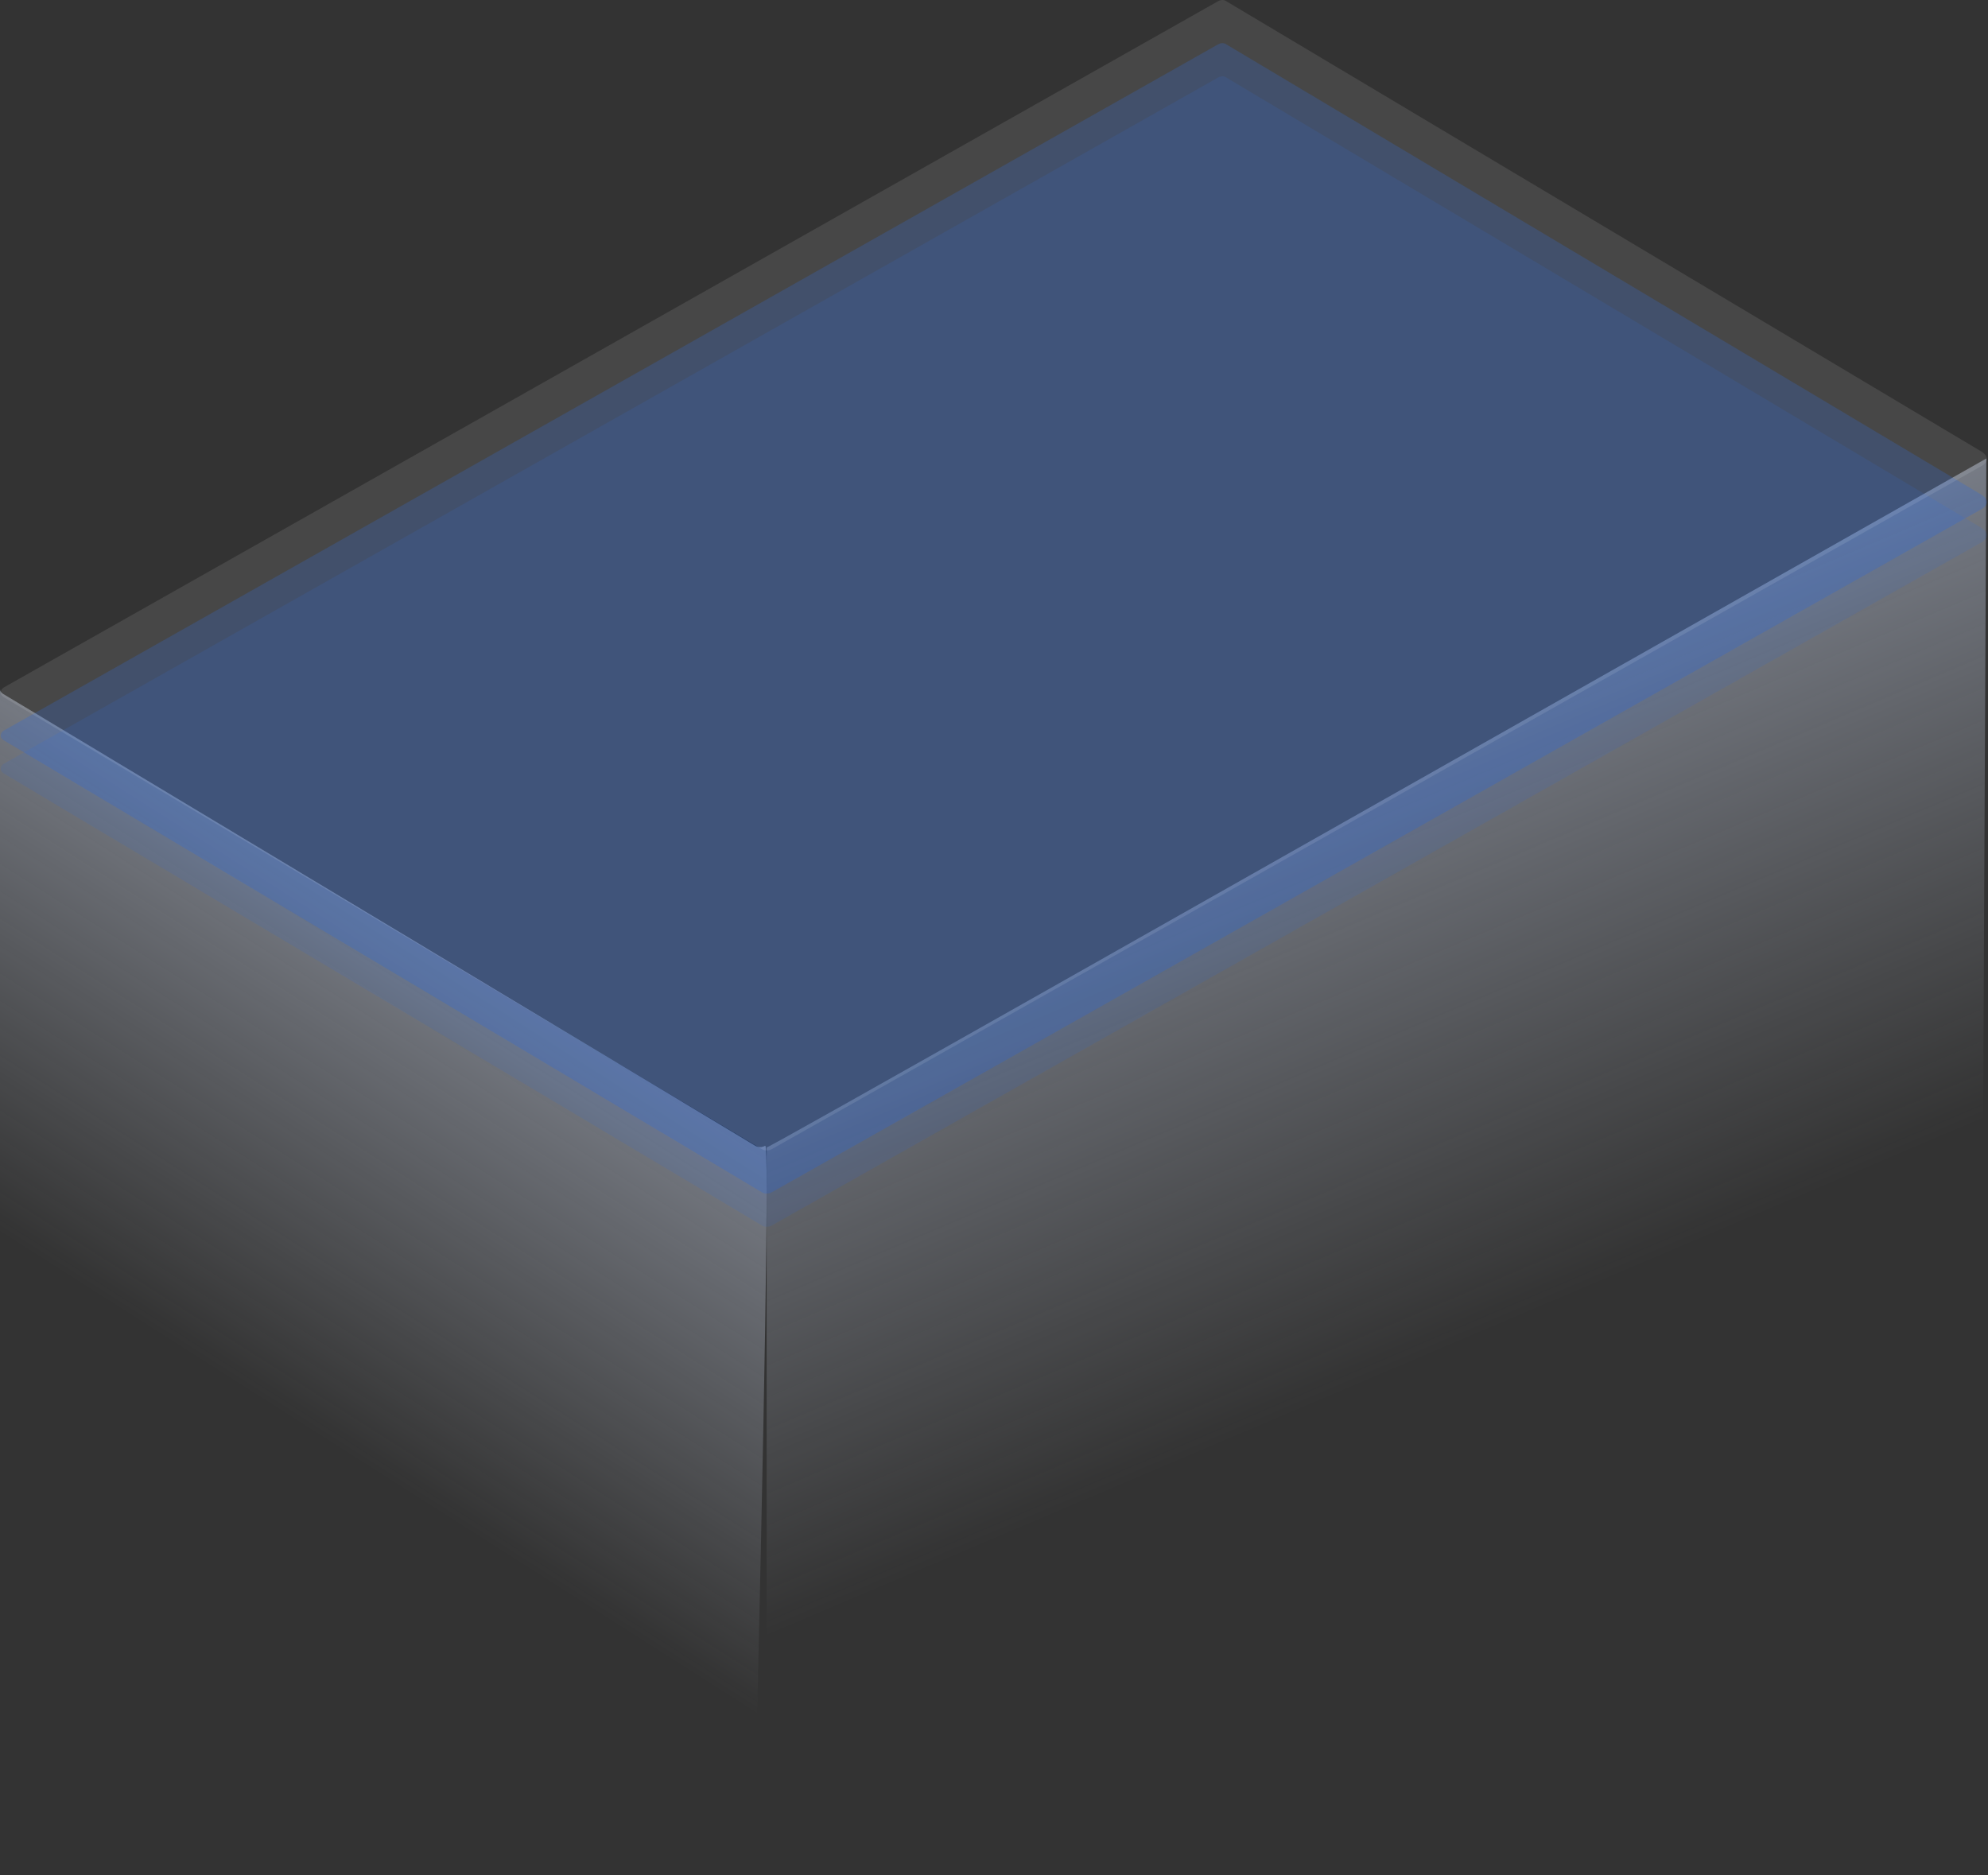
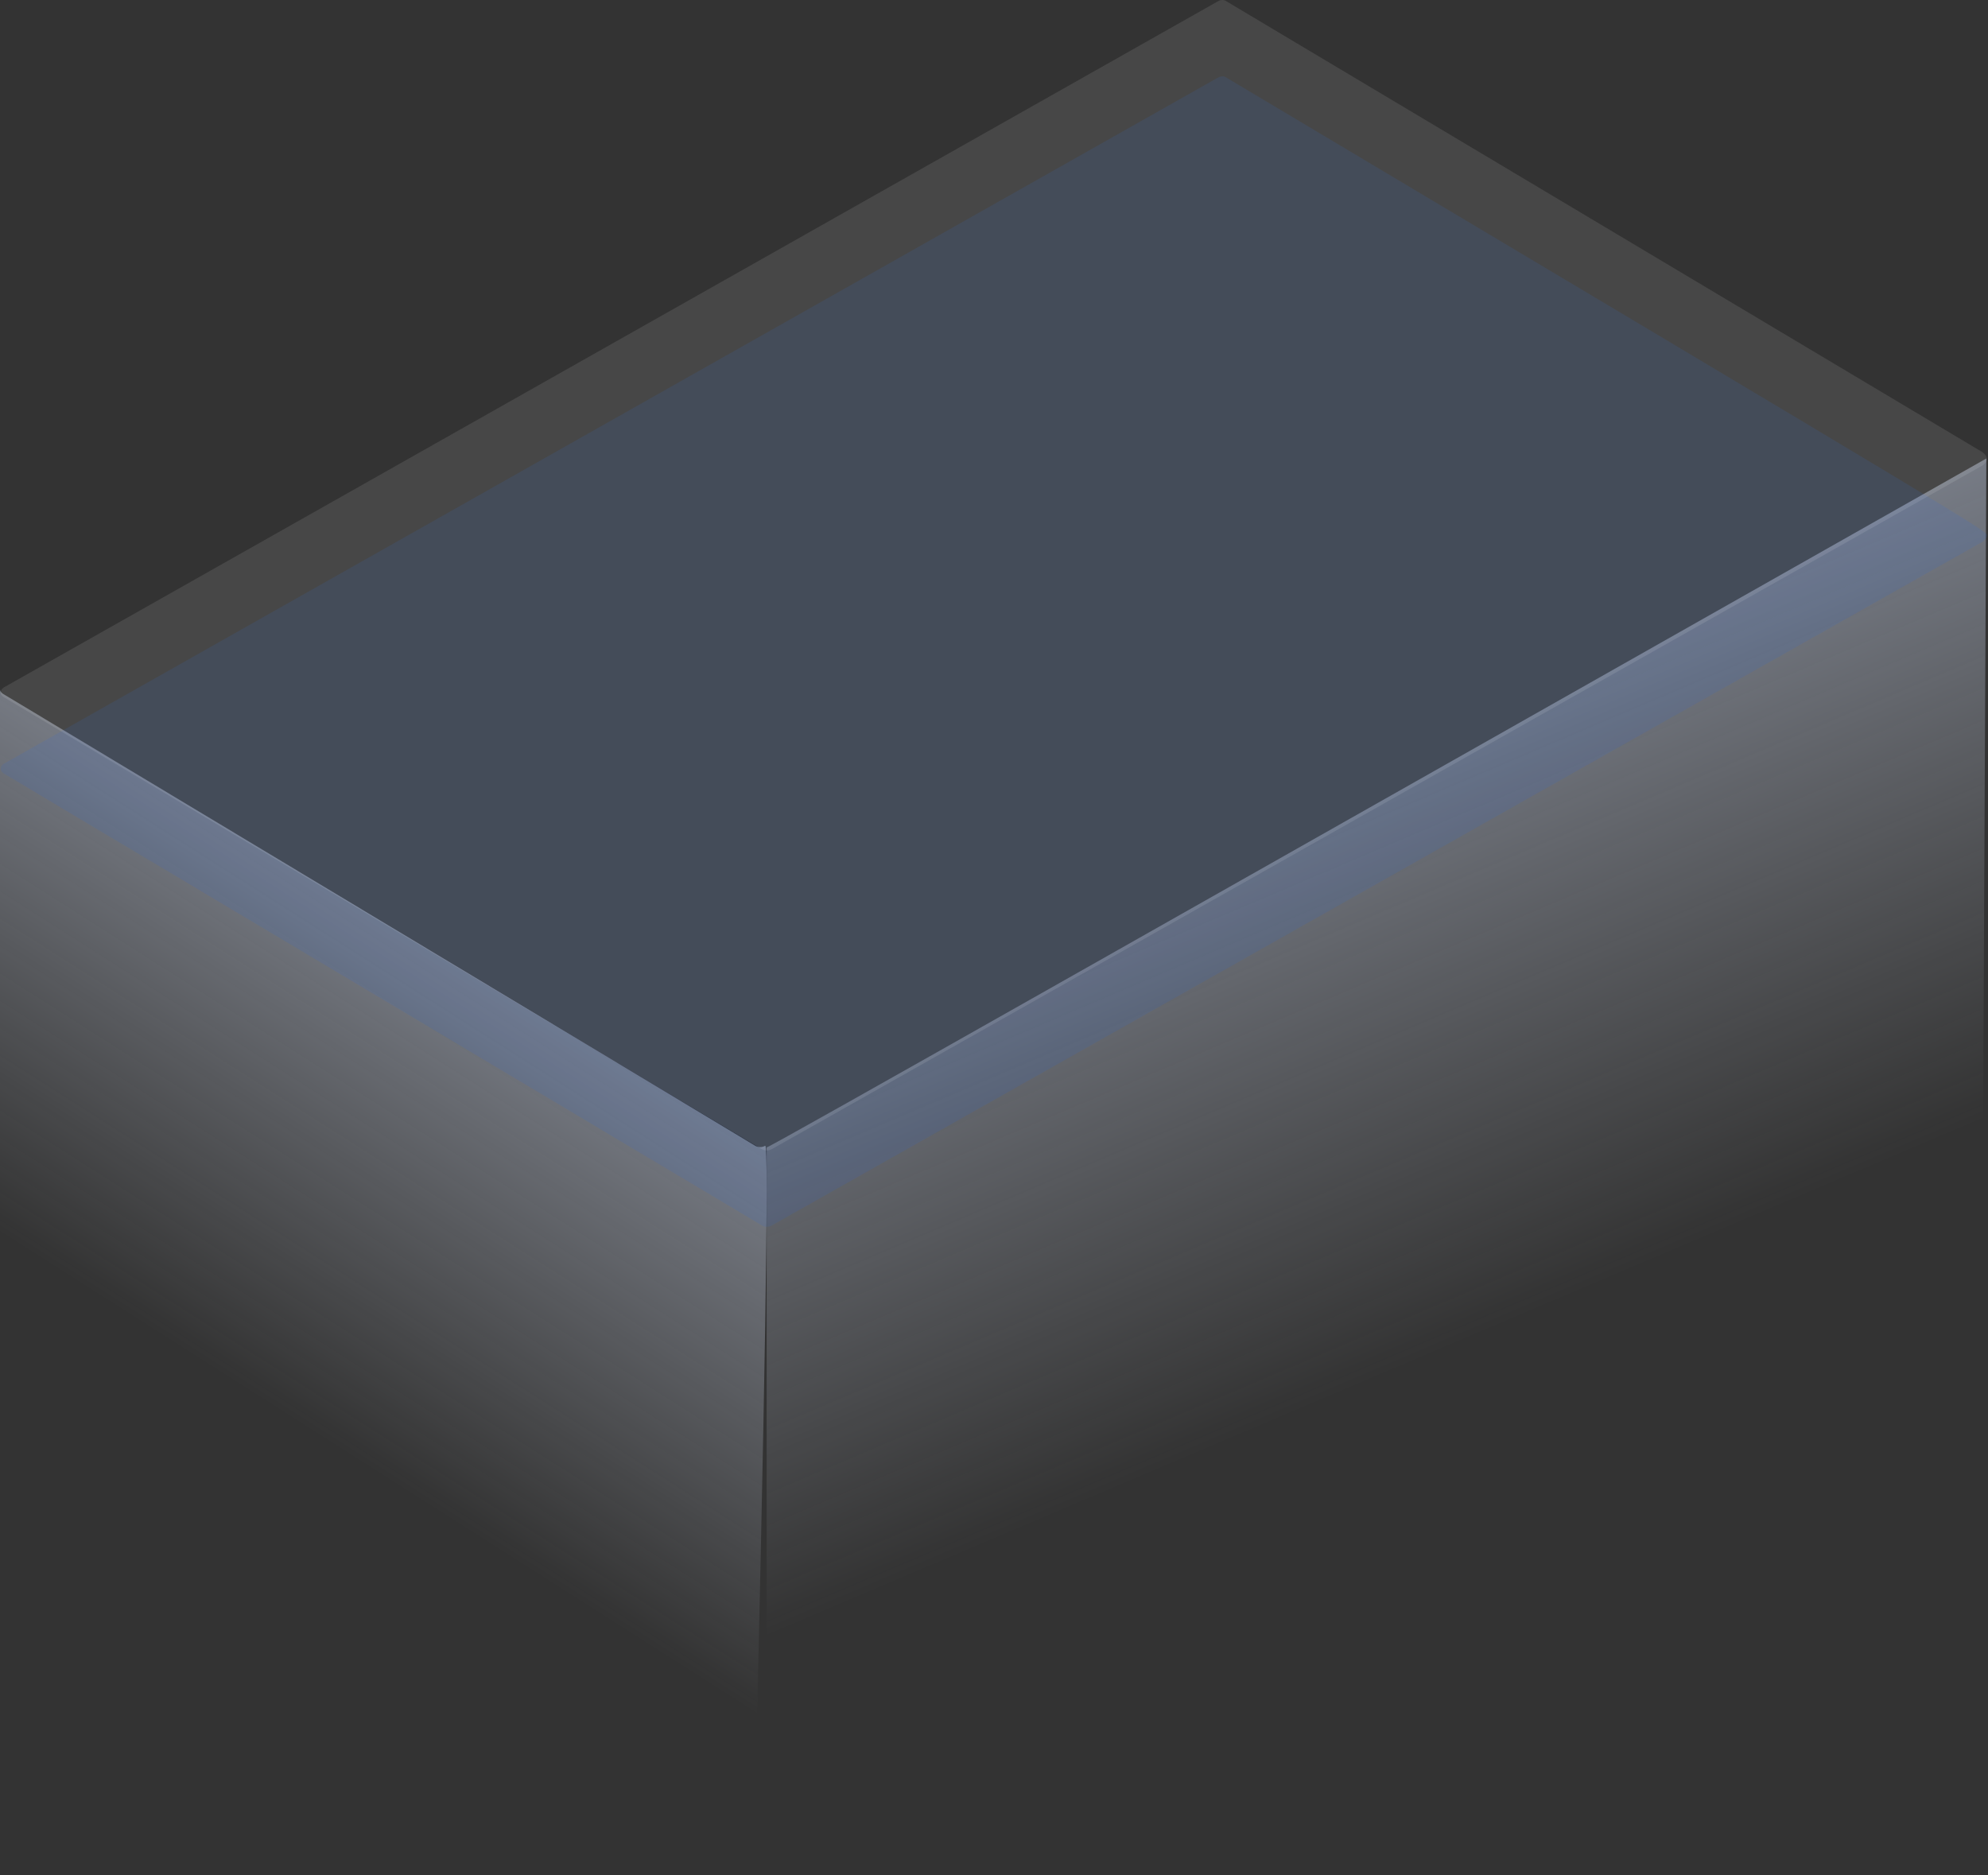
<svg xmlns="http://www.w3.org/2000/svg" width="599px" height="565px" viewBox="0 0 599 565" version="1.1">
  <rect x="0" y="0" width="599" height="565" fill="#333333" stroke="none" />
  <title>Illustration</title>
  <defs>
    <linearGradient x1="34.963%" y1="60.52%" x2="59.89%" y2="0%" id="linearGradient-1">
      <stop stop-color="#E8EFFE" stop-opacity="0" offset="0%" />
      <stop stop-color="#D6E3FE" stop-opacity="0.6" offset="100%" />
    </linearGradient>
    <linearGradient x1="58.356%" y1="65.634%" x2="37.832%" y2="12.411%" id="linearGradient-2">
      <stop stop-color="#E8EFFE" stop-opacity="0" offset="0%" />
      <stop stop-color="#D6E3FE" stop-opacity="0.5" offset="100%" />
    </linearGradient>
  </defs>
  <g id="Main-Files" stroke="none" stroke-width="1" fill="none" fill-rule="evenodd">
    <g id="main-page" transform="translate(-867, -3395)">
      <g id="Group-48" transform="translate(0, 3280)">
        <g id="surface" transform="translate(867, 115)">
          <path d="M230.562,345.247 C228.925,346.153 227.561,345.247 227.561,345.247 L1.081,209.171 C1.081,209.171 0,208.579 0,207.735 L0,434.017 L227.015,564.017 C230.553,417.523 231.735,344.6 230.562,345.247 Z" id="Fill-31" fill="url(#linearGradient-1)" />
          <path d="M598.5,138.153 C355.018,275.954 231,346.295 231,345.735 L231,541.013 L597.5,341.017 L598.5,138.153 Z" id="Fill-31" fill="url(#linearGradient-2)" />
-           <path d="M1.145,220.142 L367.024,13.36 C368.457,12.549 369.483,13.36 369.483,13.36 L597.022,149.064 C597.022,149.064 598.64,149.967 598.64,151.279 C598.64,152.656 597.022,153.432 597.022,153.432 C597.022,153.432 234.347,358.273 232.575,359.245 C230.924,360.151 229.55,359.245 229.55,359.245 L1.3,223.169 C1.3,223.169 0.21,222.577 0.21,221.733 C0.21,220.642 1.145,220.142 1.145,220.142" id="Fill-34" fill-opacity="0.2" fill="#1867FB" />
-           <path d="M1.145,230.142 L367.024,23.36 C368.457,22.549 369.483,23.36 369.483,23.36 L597.022,159.064 C597.022,159.064 598.64,159.967 598.64,161.279 C598.64,162.656 597.022,163.432 597.022,163.432 C597.022,163.432 234.347,368.273 232.575,369.245 C230.924,370.151 229.55,369.245 229.55,369.245 L1.3,233.169 C1.3,233.169 0.21,232.577 0.21,231.733 C0.21,230.642 1.145,230.142 1.145,230.142" id="Fill-34" fill-opacity="0.1" fill="#1867FB" />
+           <path d="M1.145,230.142 L367.024,23.36 C368.457,22.549 369.483,23.36 369.483,23.36 C597.022,159.064 598.64,159.967 598.64,161.279 C598.64,162.656 597.022,163.432 597.022,163.432 C597.022,163.432 234.347,368.273 232.575,369.245 C230.924,370.151 229.55,369.245 229.55,369.245 L1.3,233.169 C1.3,233.169 0.21,232.577 0.21,231.733 C0.21,230.642 1.145,230.142 1.145,230.142" id="Fill-34" fill-opacity="0.1" fill="#1867FB" />
          <path d="M367.024,0.36 C368.457,-0.451 369.483,0.36 369.483,0.36 L597.022,136.064 C597.022,136.064 598.64,136.967 598.64,138.279 C598.64,139.656 597.022,140.432 597.022,140.432 C597.022,140.432 234.347,345.273 232.575,346.245 C230.924,347.151 229.55,346.245 229.55,346.245 L1.3,210.169 C1.3,210.169 0.21,209.577 0.21,208.733 C0.21,207.642 1.145,207.142 1.145,207.142 L367.024,0.36 Z" id="Fill-34" fill-opacity="0.1" fill="#FDFDFD" />
        </g>
      </g>
    </g>
  </g>
</svg>